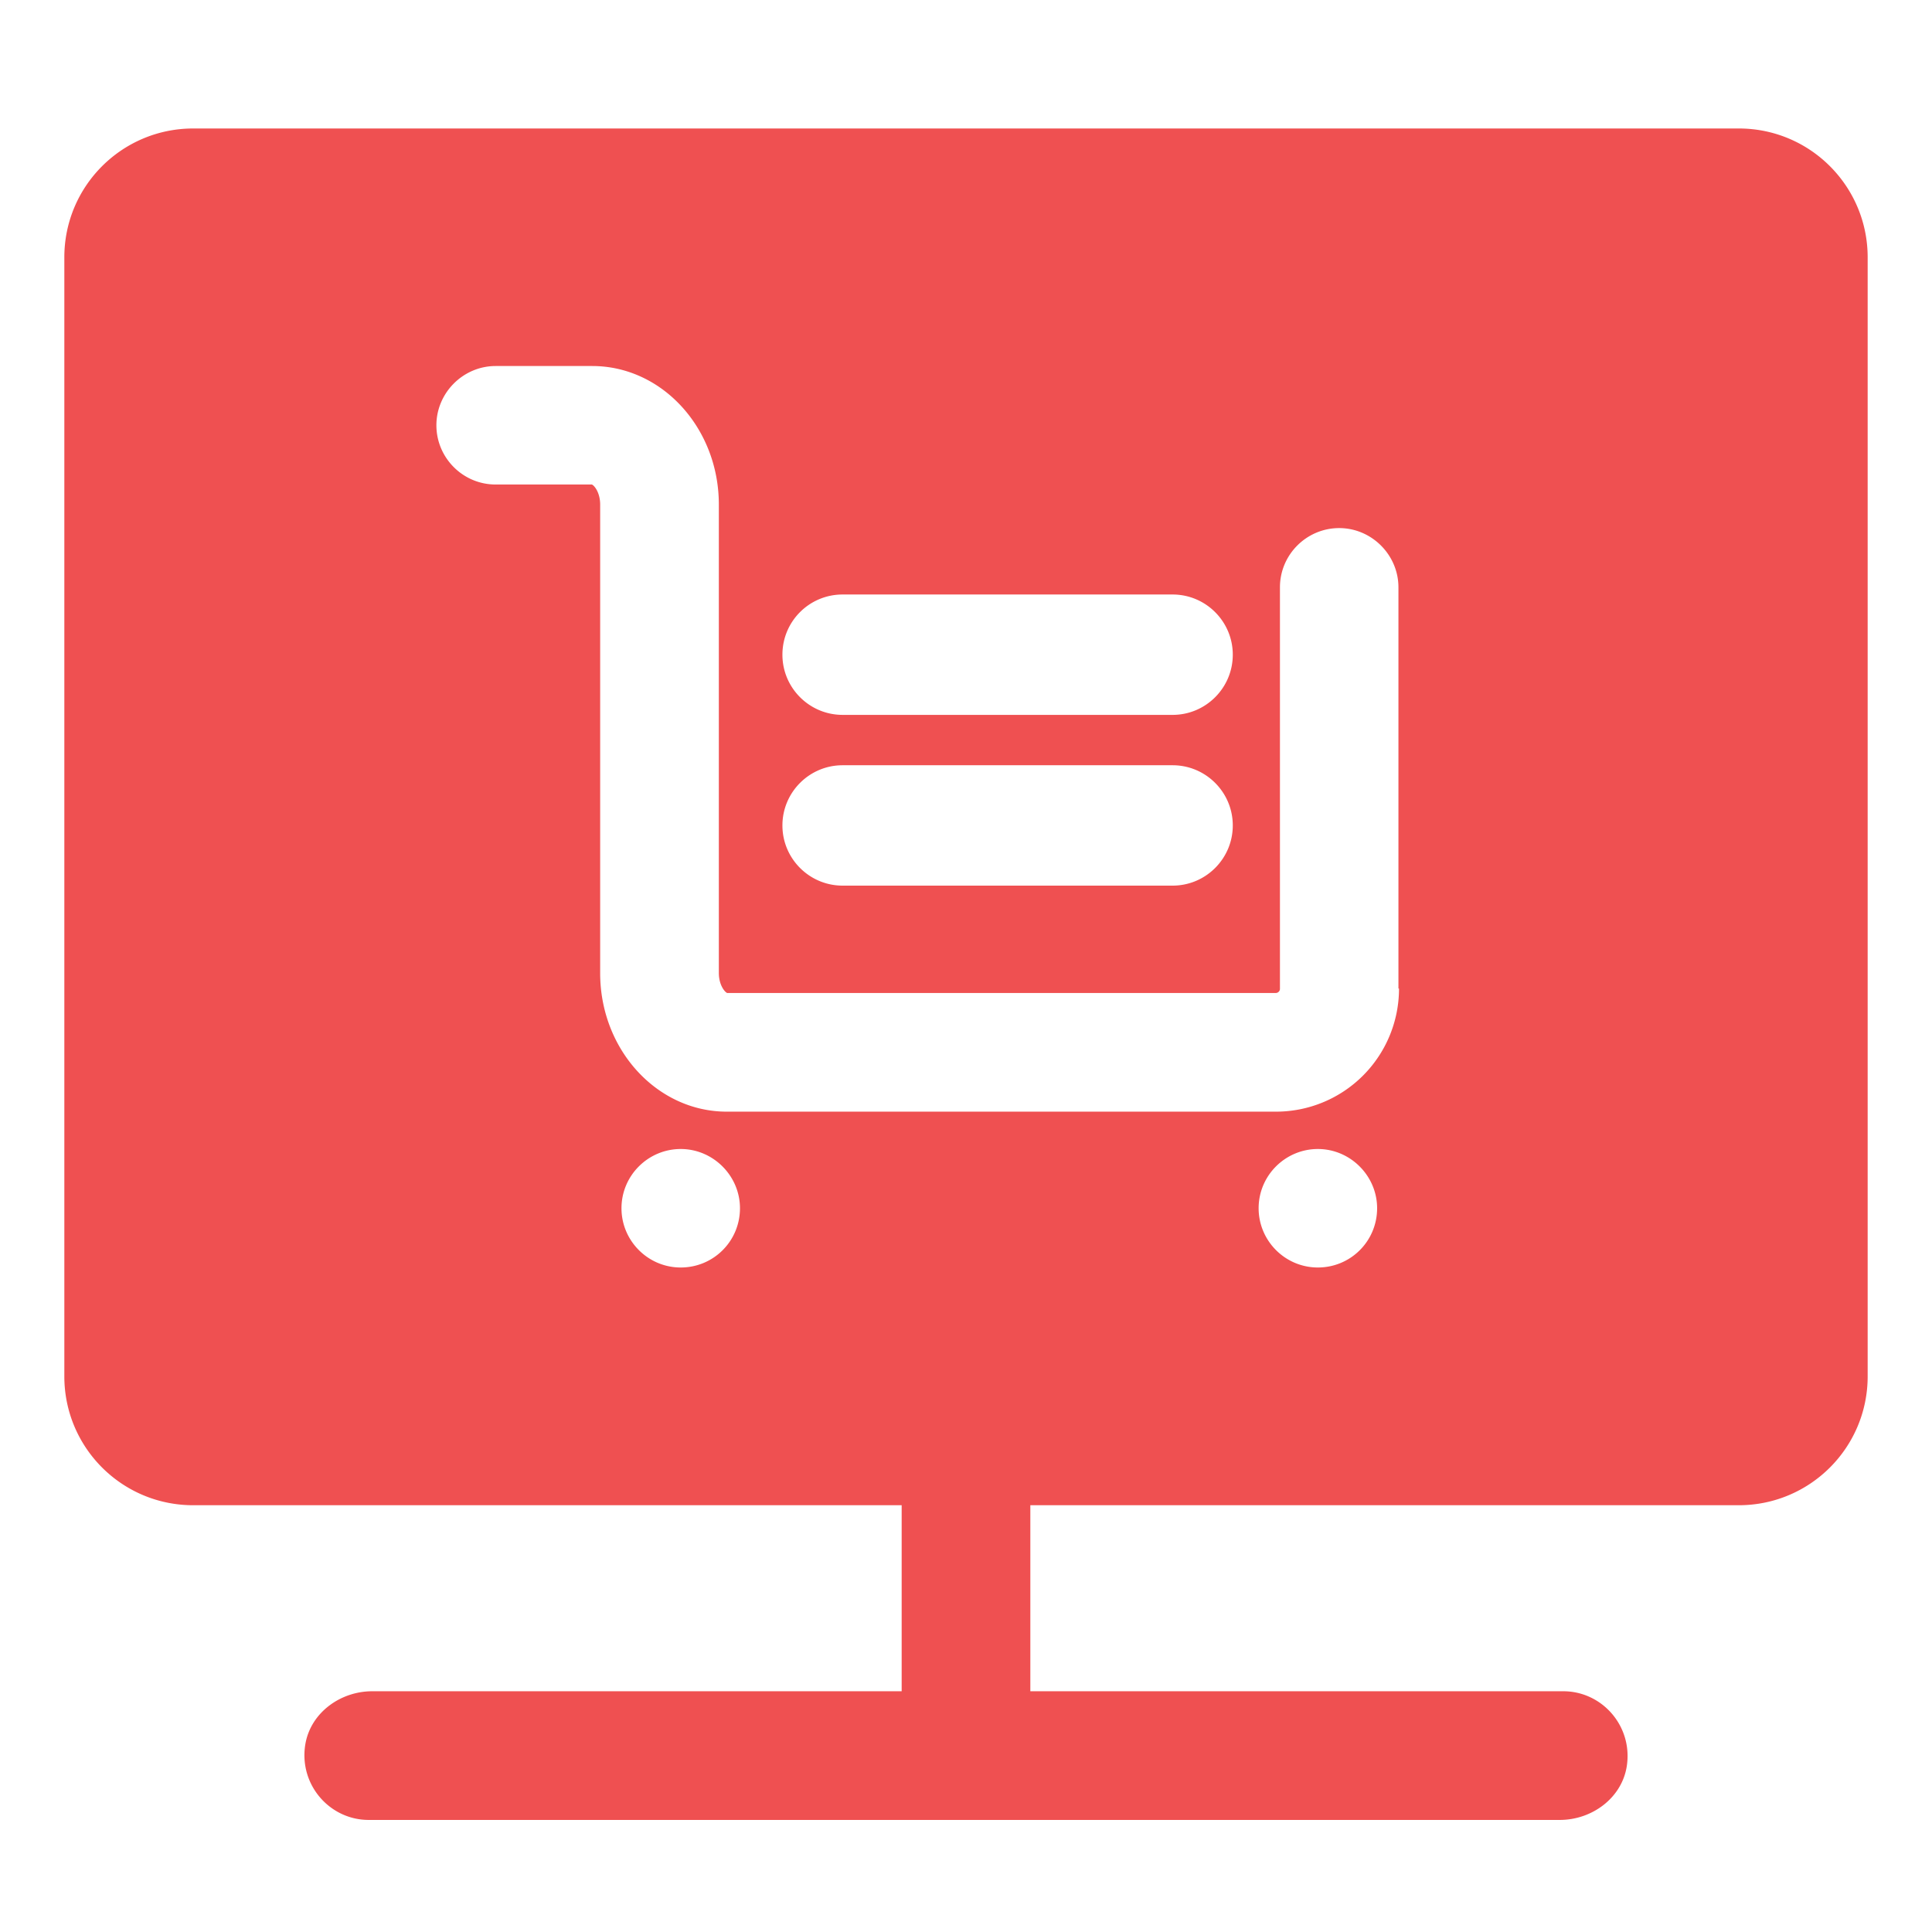
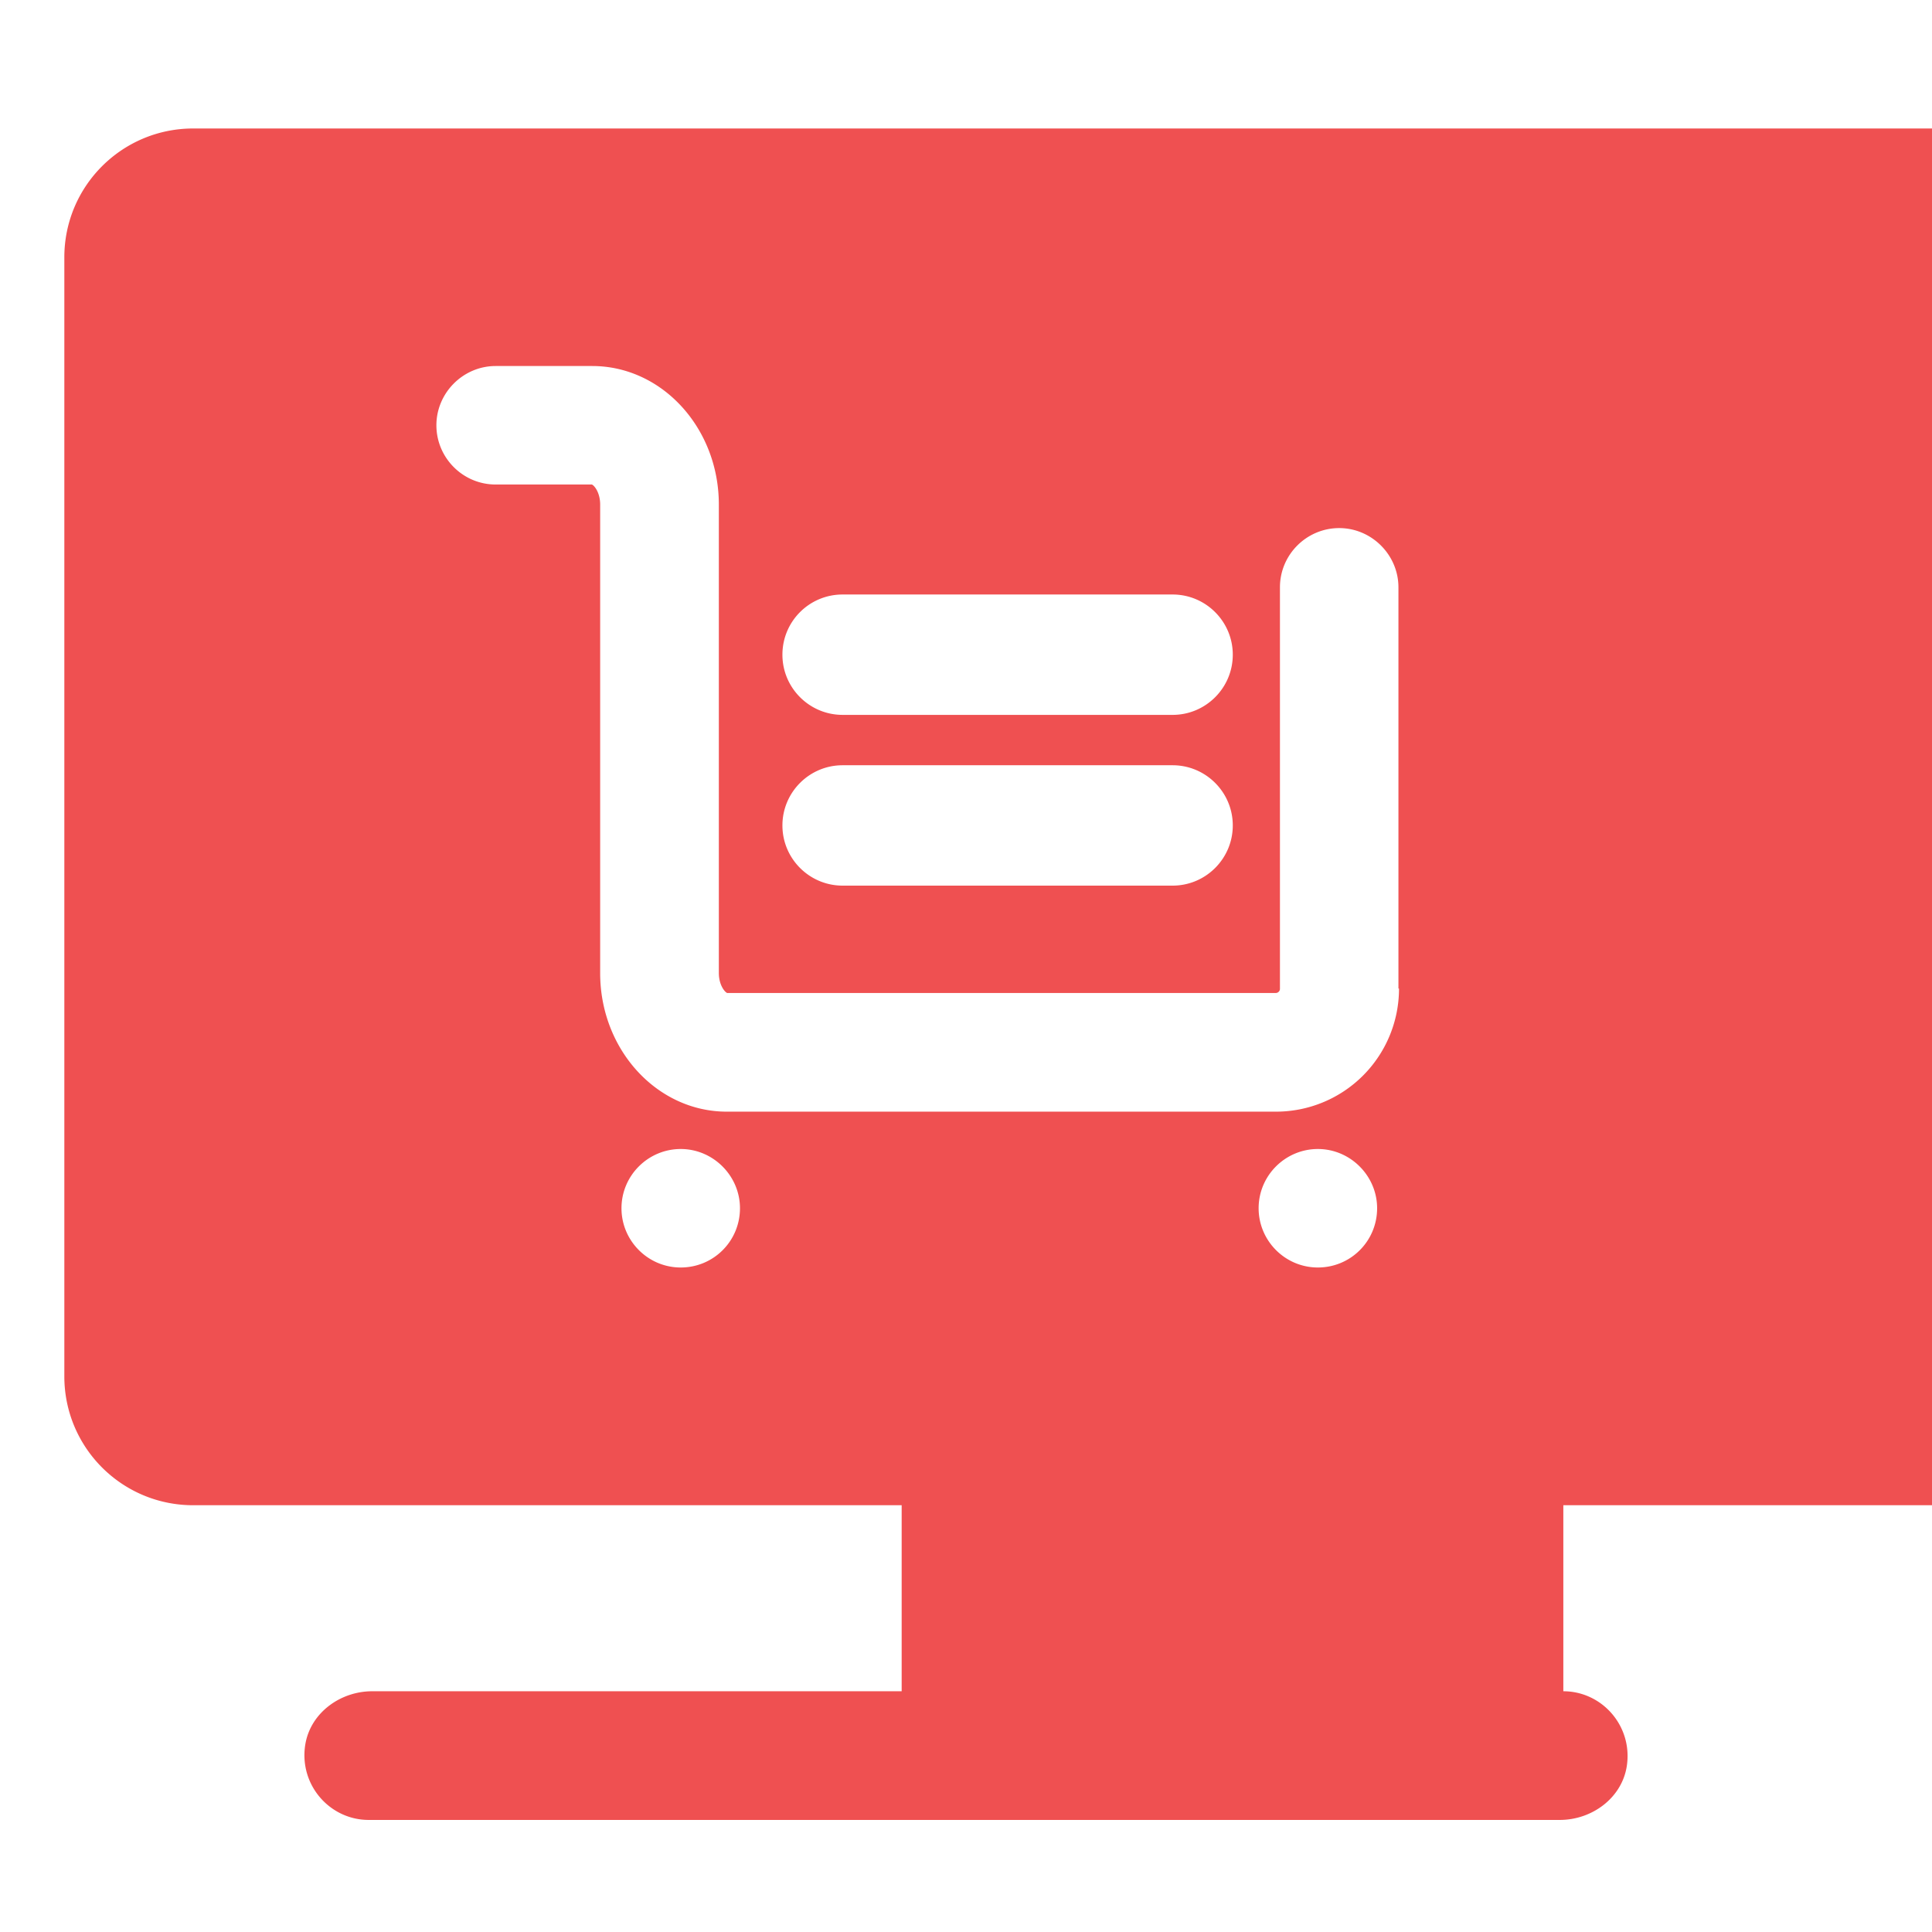
<svg xmlns="http://www.w3.org/2000/svg" t="1691486130506" class="icon" viewBox="0 0 1024 1024" version="1.1" p-id="17883" width="128" height="128">
-   <path d="M921.6 68.1H102.4c-37.7 0-68.3 30.5-68.3 68.3v593.1c0 37.7 30.5 68.3 68.3 68.3h375.5v98.6H197.3c-17.1 0-32.8 11.6-35.5 28.3-3.4 21.3 13 39.9 33.6 39.9h631.3c17.1 0 32.8-11.6 35.5-28.3 3.4-21.3-13-39.9-33.6-39.9H546.1v-98.6h375.5c37.7 0 68.3-30.5 68.3-68.3V136.4c0-37.7-30.5-68.3-68.3-68.3z m-475 247h174.9c17.6 0 31.9 14.3 31.9 31.9 0 17.6-14.3 31.9-31.9 31.9H446.6c-17.6 0-31.9-14.3-31.9-31.9 0-17.7 14.3-31.9 31.9-31.9z m0 90.5h174.9c17.6 0 31.9 14.3 31.9 31.9 0 17.6-14.3 31.9-31.9 31.9H446.6c-17.6 0-31.9-14.3-31.9-31.9 0-17.6 14.3-31.9 31.9-31.9z m-85.8 266.2c-17.4 0-31.4-14.2-31.4-31.4 0-17.4 14.2-31.4 31.4-31.4s31.4 14.2 31.4 31.4c0 17.4-14 31.4-31.4 31.4z m337.7 0c-17.4 0-31.4-14.2-31.4-31.4 0-17.4 14.2-31.4 31.4-31.4s31.4 14.2 31.4 31.4c0 17.4-14 31.4-31.4 31.4z m43-147.8a65.2 65.2 0 0 1-65.2 65.2H385.2c-37 0-67.1-32.9-67.1-73.4V267.4c0-6.3-3.1-10.1-4.4-10.6h-51c-17.4 0-31.4-14.2-31.4-31.4s14.2-31.4 31.4-31.4h51.2c37 0 67.1 32.9 67.1 73.4v248.3c0 6.3 3.1 10.1 4.4 10.6h290.8c1.2 0 2.2-1 2.2-2.2V311.3c0-17.4 14.2-31.4 31.4-31.4s31.4 14.2 31.4 31.4v212.6z" fill="#ef5051" p-id="17884" />
+   <path d="M921.6 68.1H102.4c-37.7 0-68.3 30.5-68.3 68.3v593.1c0 37.7 30.5 68.3 68.3 68.3h375.5v98.6H197.3c-17.1 0-32.8 11.6-35.5 28.3-3.4 21.3 13 39.9 33.6 39.9h631.3c17.1 0 32.8-11.6 35.5-28.3 3.4-21.3-13-39.9-33.6-39.9v-98.6h375.5c37.7 0 68.3-30.5 68.3-68.3V136.4c0-37.7-30.5-68.3-68.3-68.3z m-475 247h174.9c17.6 0 31.9 14.3 31.9 31.9 0 17.6-14.3 31.9-31.9 31.9H446.6c-17.6 0-31.9-14.3-31.9-31.9 0-17.7 14.3-31.9 31.9-31.9z m0 90.5h174.9c17.6 0 31.9 14.3 31.9 31.9 0 17.6-14.3 31.9-31.9 31.9H446.6c-17.6 0-31.9-14.3-31.9-31.9 0-17.6 14.3-31.9 31.9-31.9z m-85.8 266.2c-17.4 0-31.4-14.2-31.4-31.4 0-17.4 14.2-31.4 31.4-31.4s31.4 14.2 31.4 31.4c0 17.4-14 31.4-31.4 31.4z m337.7 0c-17.4 0-31.4-14.2-31.4-31.4 0-17.4 14.2-31.4 31.4-31.4s31.4 14.2 31.4 31.4c0 17.4-14 31.4-31.4 31.4z m43-147.8a65.2 65.2 0 0 1-65.2 65.2H385.2c-37 0-67.1-32.9-67.1-73.4V267.4c0-6.3-3.1-10.1-4.4-10.6h-51c-17.4 0-31.4-14.2-31.4-31.4s14.2-31.4 31.4-31.4h51.2c37 0 67.1 32.9 67.1 73.4v248.3c0 6.3 3.1 10.1 4.4 10.6h290.8c1.2 0 2.2-1 2.2-2.2V311.3c0-17.4 14.2-31.4 31.4-31.4s31.4 14.2 31.4 31.4v212.6z" fill="#ef5051" p-id="17884" />
</svg>